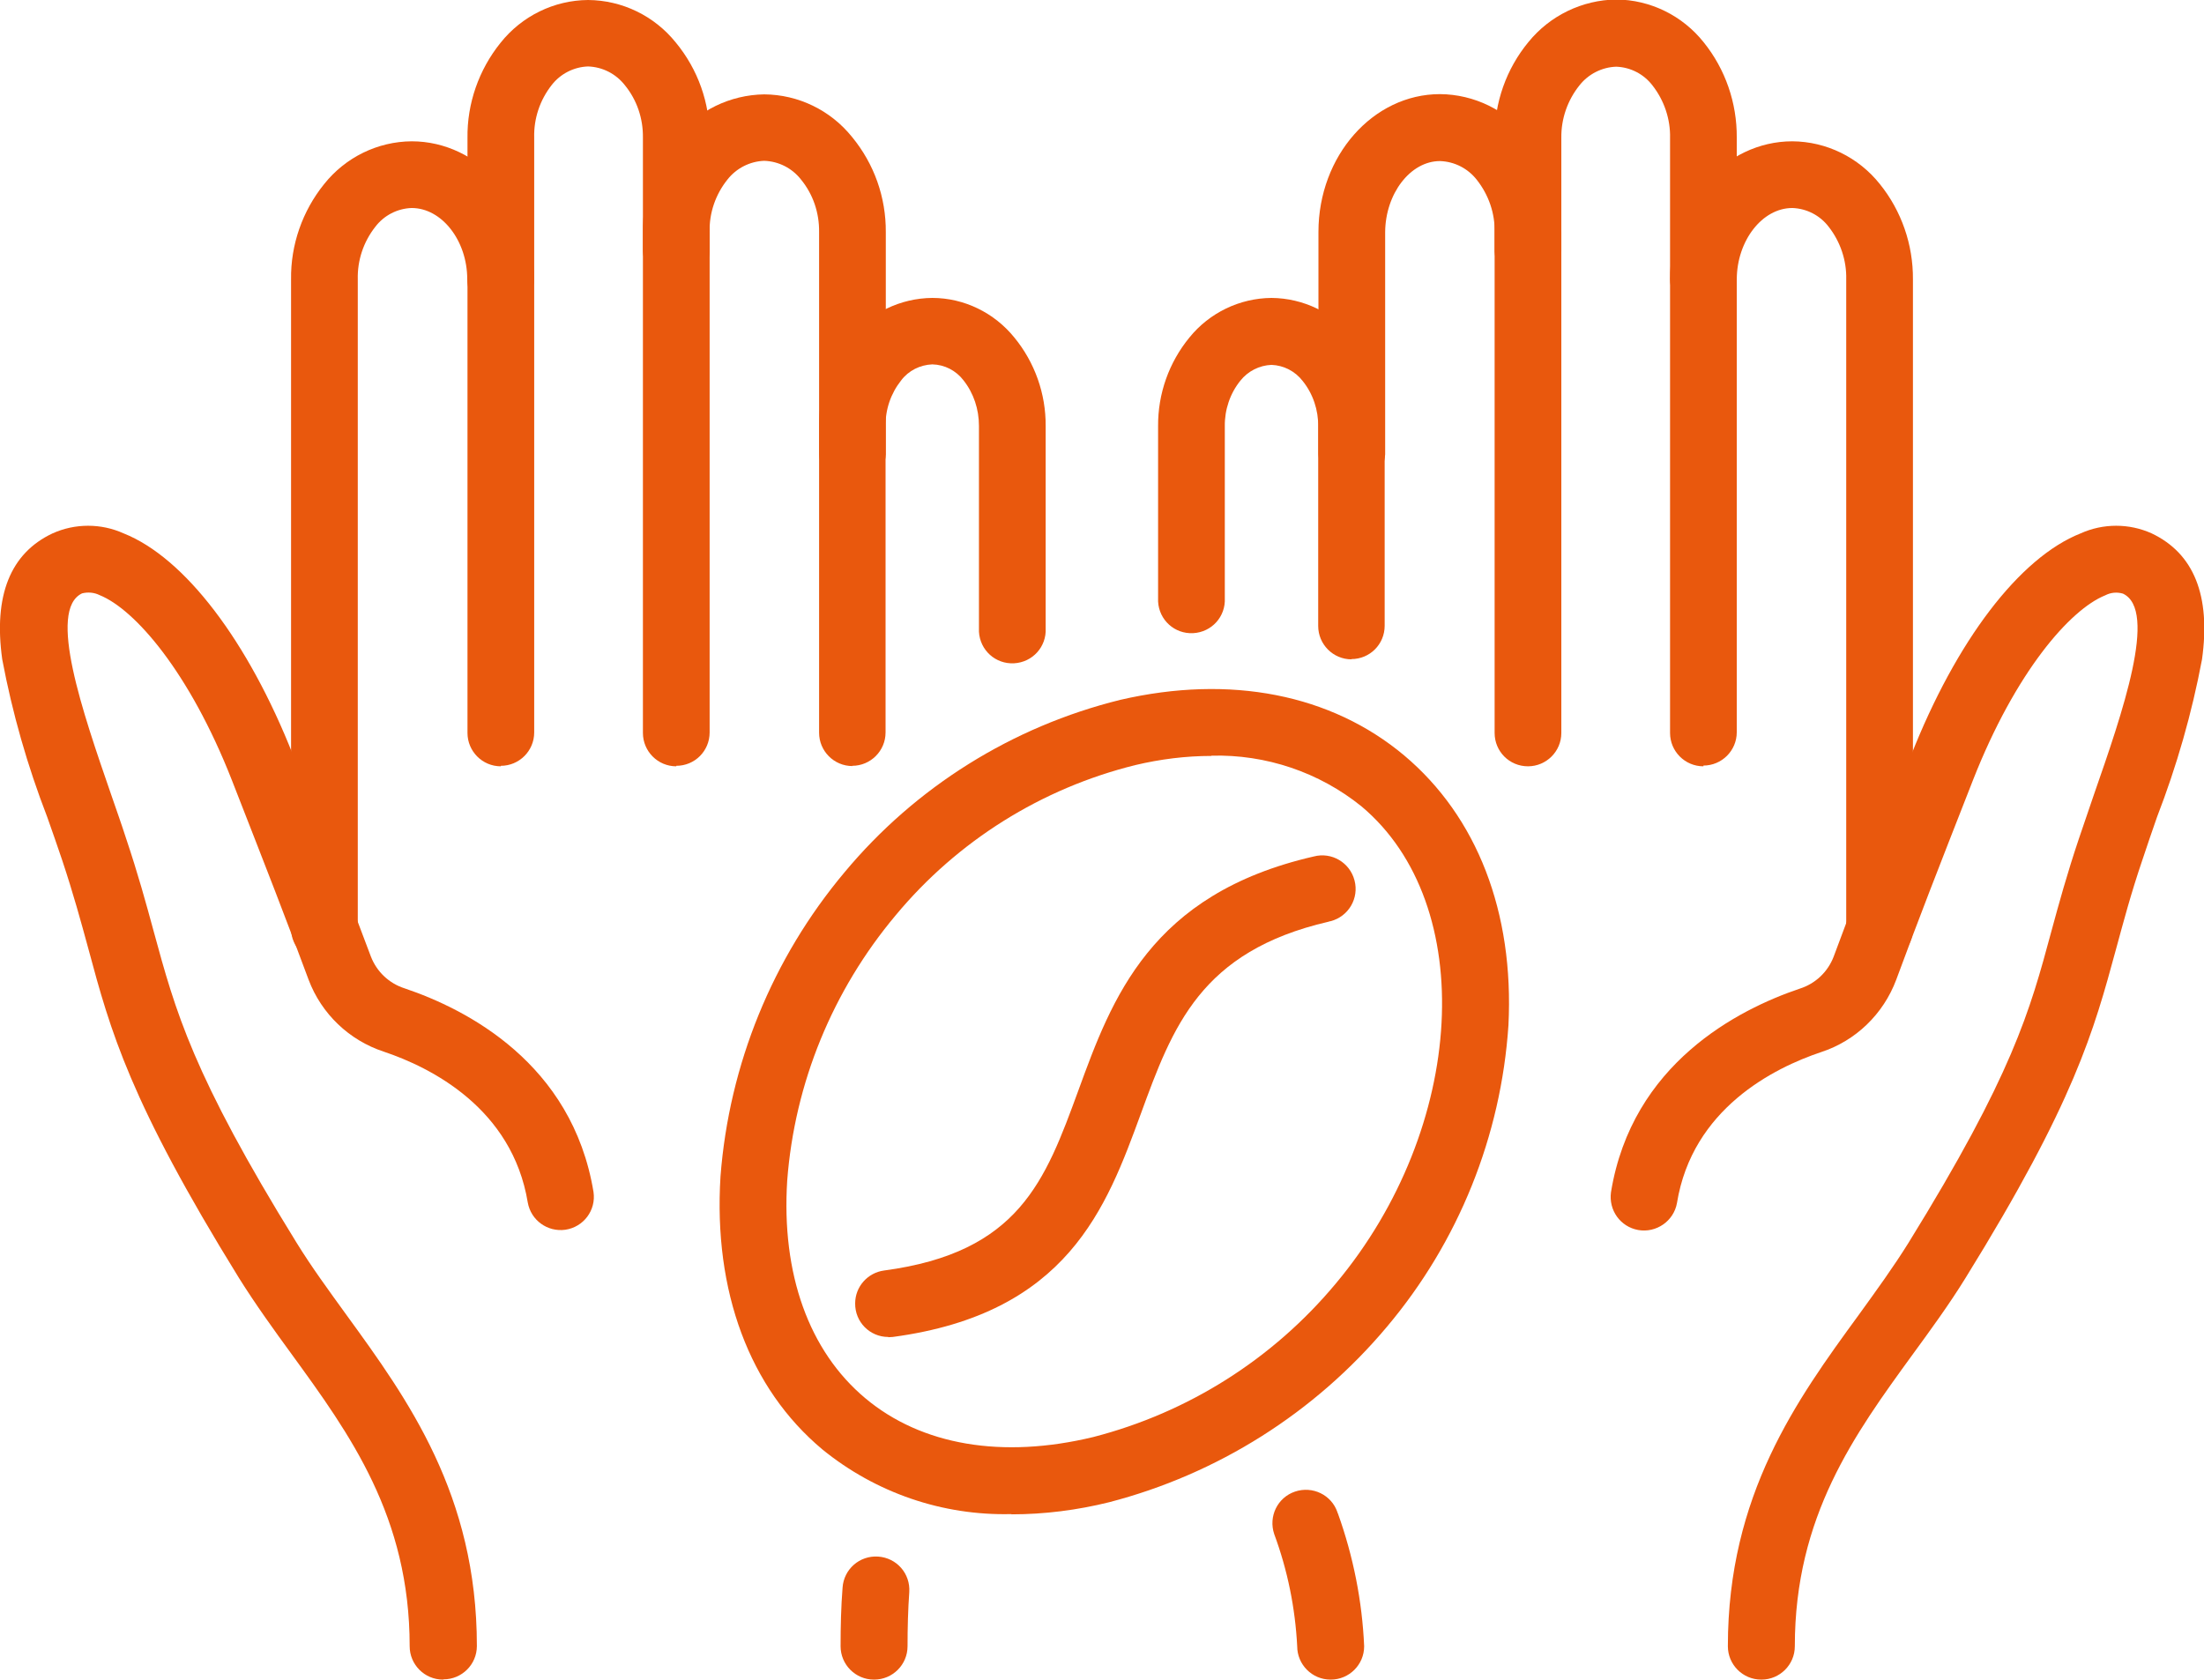
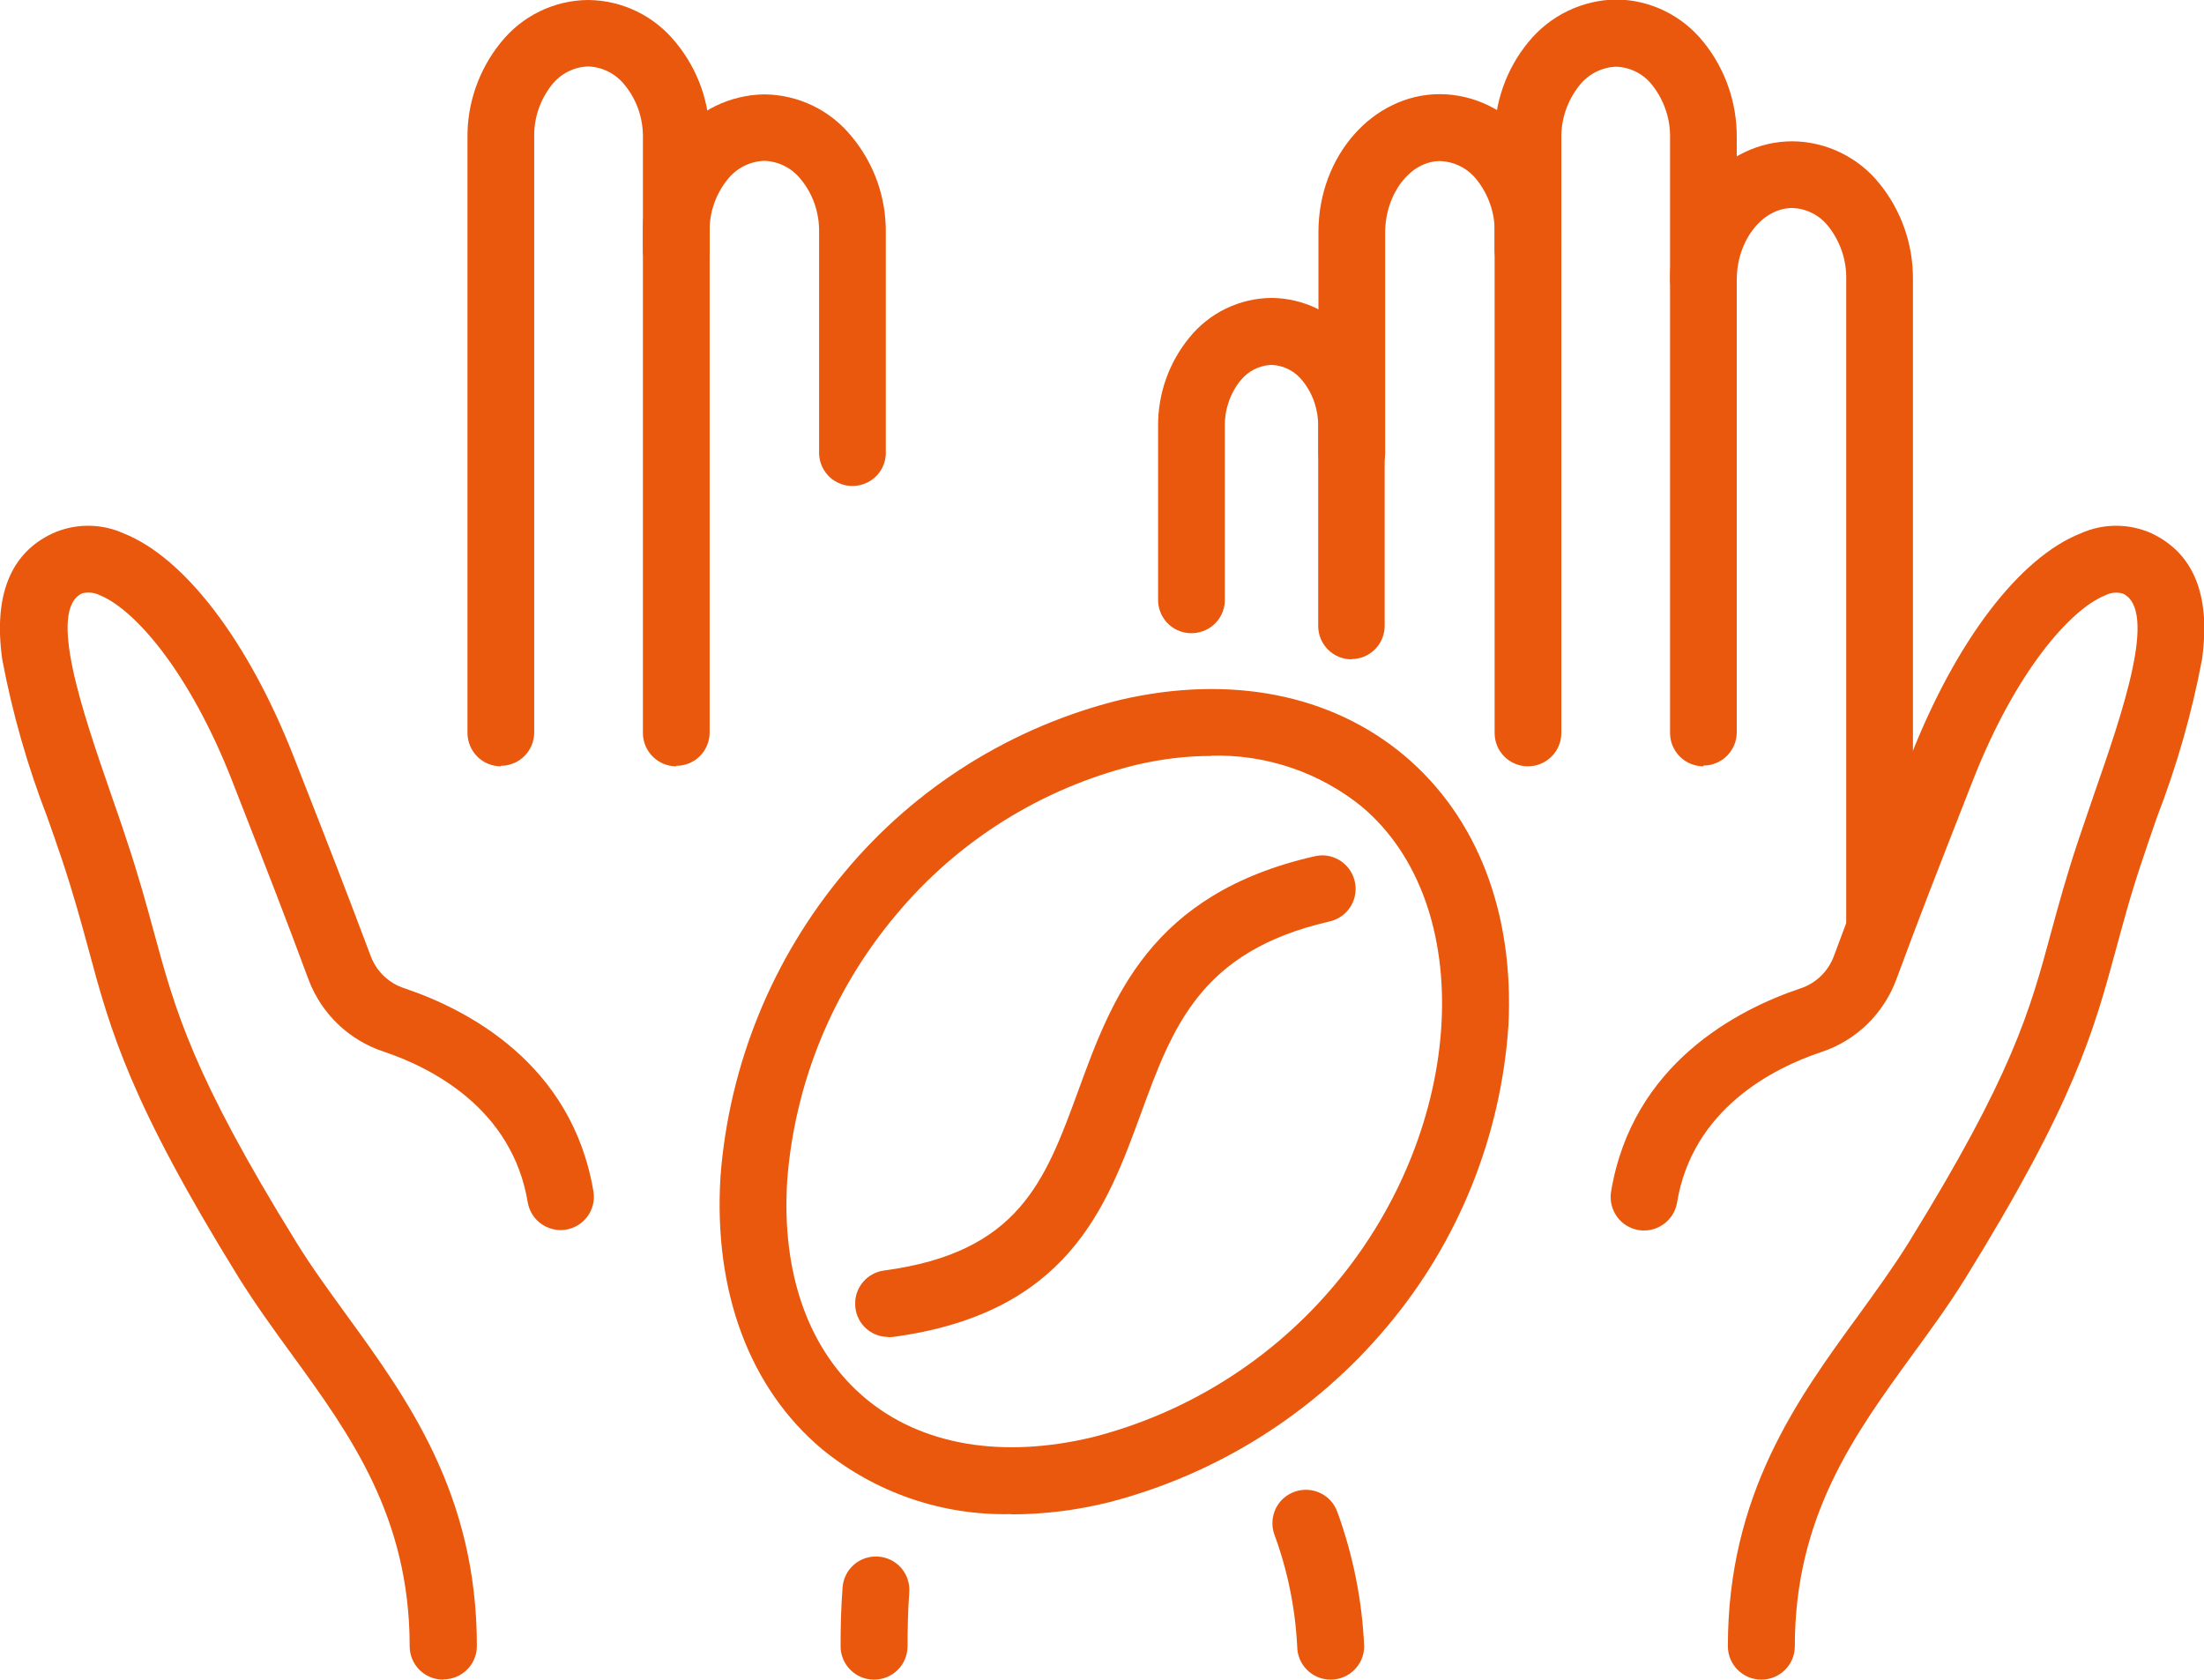
<svg xmlns="http://www.w3.org/2000/svg" id="Laag_1" data-name="Laag 1" viewBox="0 0 89.2 67.99">
  <defs>
    <style>
      .cls-1 {
        fill: #e9580d;
      }
    </style>
  </defs>
  <g id="Group_68" data-name="Group 68">
    <path id="Path_87" data-name="Path 87" class="cls-1" d="m68.94,31.02c-.75,0-1.35-.61-1.35-1.35V5.59c.02-.77-.24-1.53-.71-2.13-.35-.46-.89-.74-1.47-.76h0c-.58.02-1.13.3-1.49.76-.48.6-.74,1.35-.73,2.12v4.46c.04.75-.53,1.38-1.28,1.42-.75.04-1.38-.53-1.42-1.28,0-.05,0-.1,0-.15v-4.46c-.01-1.41.47-2.78,1.37-3.87.87-1.07,2.17-1.7,3.55-1.72h0c1.38.01,2.68.65,3.54,1.73.88,1.09,1.35,2.46,1.34,3.86v24.07c0,.75-.61,1.35-1.35,1.35" />
    <path id="Path_88" data-name="Path 88" class="cls-1" d="m61.84,31.02h0c-.75,0-1.35-.6-1.35-1.35h0V9.41c.02-.77-.24-1.52-.72-2.13-.36-.46-.9-.74-1.49-.76h0c-1.2,0-2.21,1.32-2.22,2.88v8.85c.04.75-.53,1.38-1.28,1.42-.75.04-1.38-.53-1.42-1.28,0-.05,0-.1,0-.15v-8.85c0-3.08,2.21-5.58,4.92-5.58h0c1.38.01,2.69.65,3.55,1.73.89,1.09,1.37,2.46,1.36,3.87v20.26c0,.75-.61,1.35-1.35,1.35" />
    <path id="Path_89" data-name="Path 89" class="cls-1" d="m54.7,26.69c-.75,0-1.35-.61-1.35-1.35v-8.07c.01-.67-.21-1.33-.63-1.85-.3-.39-.76-.63-1.26-.65h0c-.49.02-.95.25-1.26.64-.42.52-.64,1.18-.63,1.85v6.95c.04.75-.53,1.38-1.28,1.42-.75.04-1.38-.53-1.42-1.28,0-.05,0-.1,0-.15v-6.95c-.01-1.31.44-2.58,1.27-3.59.81-1,2.03-1.59,3.32-1.6h0c1.29.01,2.51.6,3.32,1.61.83,1.01,1.28,2.28,1.26,3.59v8.07c0,.75-.6,1.35-1.35,1.35h0" />
    <path id="Path_90" data-name="Path 90" class="cls-1" d="m53.85,67.99c-.75,0-1.35-.61-1.35-1.35-.08-1.55-.39-3.08-.93-4.54-.24-.71.13-1.48.84-1.72s1.48.13,1.72.84c0,.02.01.03.02.05.62,1.73.98,3.54,1.06,5.37,0,.75-.61,1.35-1.35,1.35" />
    <path id="Path_91" data-name="Path 91" class="cls-1" d="m71.28,67.99c-.75,0-1.35-.61-1.35-1.35,0-6.13,2.8-9.99,5.28-13.39.73-1.01,1.42-1.96,2.03-2.94,4.21-6.81,4.91-9.37,5.78-12.6.31-1.14.63-2.31,1.12-3.77.2-.59.4-1.18.6-1.76,1.16-3.33,2.6-7.48,1.18-8.15-.24-.07-.49-.05-.72.07-1.42.57-3.63,3.1-5.35,7.48-1.57,4.01-2.1,5.36-3.11,8.09-.52,1.38-1.63,2.46-3.04,2.92-1.91.64-5.21,2.29-5.83,6.11-.13.73-.84,1.22-1.57,1.09-.72-.13-1.2-.8-1.1-1.53.85-5.21,5.15-7.4,7.64-8.24.63-.2,1.13-.67,1.37-1.29,1.02-2.75,1.59-4.21,3.13-8.14,1.83-4.65,4.39-8.02,6.87-9,.91-.41,1.96-.41,2.87,0,1.71.81,2.4,2.52,2.04,5.1-.41,2.18-1.02,4.31-1.82,6.38-.2.57-.4,1.16-.59,1.73-.47,1.38-.77,2.52-1.07,3.62-.9,3.31-1.67,6.17-6.09,13.31-.66,1.07-1.42,2.11-2.15,3.11-2.34,3.22-4.76,6.54-4.76,11.8,0,.75-.61,1.35-1.35,1.35" />
-     <path id="Path_92" data-name="Path 92" class="cls-1" d="m76.07,38.94c-.75,0-1.35-.61-1.35-1.35V11.31c.02-.77-.24-1.53-.71-2.13-.35-.46-.89-.74-1.47-.76h0c-1.22,0-2.24,1.32-2.25,2.88,0,.75-.61,1.35-1.35,1.35h0c-.75,0-1.35-.61-1.35-1.35,0-3.08,2.22-5.58,4.95-5.58h0c1.38.01,2.68.65,3.54,1.73.88,1.09,1.35,2.46,1.34,3.86v26.28c0,.75-.61,1.35-1.35,1.35" />
+     <path id="Path_92" data-name="Path 92" class="cls-1" d="m76.07,38.94c-.75,0-1.35-.61-1.35-1.35V11.31c.02-.77-.24-1.53-.71-2.13-.35-.46-.89-.74-1.47-.76h0c-1.22,0-2.24,1.32-2.25,2.88,0,.75-.61,1.35-1.35,1.35h0c-.75,0-1.35-.61-1.35-1.35,0-3.08,2.22-5.58,4.95-5.58h0c1.38.01,2.68.65,3.54,1.73.88,1.09,1.35,2.46,1.34,3.86v26.28" />
    <path id="Path_93" data-name="Path 93" class="cls-1" d="m20.27,31.02h0c-.75,0-1.35-.61-1.35-1.35h0V5.59c-.02-1.4.46-2.77,1.34-3.86.86-1.08,2.16-1.72,3.54-1.73h0c1.38.01,2.68.64,3.55,1.72.9,1.09,1.38,2.45,1.37,3.86v4.46c.04.75-.53,1.38-1.28,1.42s-1.38-.53-1.42-1.28c0-.05,0-.1,0-.15v-4.46c.01-.77-.24-1.52-.73-2.12-.36-.46-.9-.74-1.49-.76h0c-.58.02-1.12.3-1.47.75-.48.61-.73,1.36-.71,2.13v24.08c0,.75-.61,1.35-1.35,1.35h0" />
    <path id="Path_94" data-name="Path 94" class="cls-1" d="m27.37,31.02c-.75,0-1.35-.61-1.35-1.35h0V9.41c-.02-1.41.46-2.78,1.36-3.86.87-1.08,2.17-1.71,3.55-1.73h0c1.38.01,2.68.64,3.55,1.72.9,1.09,1.38,2.45,1.37,3.86v8.85c.04.75-.53,1.38-1.28,1.42s-1.38-.53-1.42-1.28c0-.05,0-.1,0-.15v-8.85c.01-.77-.24-1.52-.73-2.12-.36-.46-.9-.74-1.49-.76h0c-.58.02-1.13.3-1.49.76-.48.6-.74,1.35-.72,2.12v20.26c0,.75-.6,1.35-1.35,1.35h0" />
-     <path id="Path_95" data-name="Path 95" class="cls-1" d="m34.5,31.01h0c-.75,0-1.35-.61-1.35-1.35v-12.4c-.01-1.31.43-2.58,1.26-3.59.81-1.01,2.03-1.6,3.32-1.61h0c1.29,0,2.51.6,3.32,1.6.83,1.01,1.28,2.28,1.27,3.59v8.18c.04.75-.53,1.38-1.28,1.42-.75.04-1.38-.53-1.42-1.28,0-.05,0-.1,0-.15v-8.18c0-.67-.21-1.32-.63-1.85-.3-.39-.76-.63-1.26-.64h0c-.49.02-.96.25-1.26.65-.42.53-.64,1.18-.63,1.85v12.4c0,.75-.61,1.35-1.35,1.35" />
    <path id="Path_96" data-name="Path 96" class="cls-1" d="m35.37,67.99c-.75,0-1.35-.61-1.35-1.35,0-.81.02-1.61.08-2.37.05-.75.69-1.31,1.44-1.26s1.31.69,1.26,1.44h0c-.05.7-.07,1.44-.07,2.19s-.61,1.35-1.35,1.35" />
    <path id="Path_97" data-name="Path 97" class="cls-1" d="m17.93,67.99c-.75,0-1.35-.61-1.35-1.35h0c0-5.25-2.42-8.58-4.76-11.8-.73-1-1.48-2.04-2.15-3.11-4.42-7.15-5.2-10-6.09-13.31-.3-1.1-.61-2.24-1.07-3.62-.19-.57-.4-1.16-.6-1.73-.8-2.07-1.41-4.2-1.82-6.38-.36-2.58.33-4.3,2.04-5.1.91-.41,1.96-.41,2.87,0,2.47.98,5.04,4.35,6.87,9,1.54,3.92,2.11,5.39,3.14,8.13.24.62.74,1.09,1.37,1.29,2.49.84,6.78,3.02,7.64,8.24.11.74-.4,1.42-1.14,1.53-.72.1-1.39-.38-1.52-1.1-.63-3.82-3.92-5.47-5.83-6.11-1.4-.46-2.52-1.53-3.04-2.91-1.01-2.72-1.54-4.07-3.11-8.09-1.72-4.38-3.93-6.91-5.35-7.48-.22-.11-.48-.13-.71-.07-1.41.67.03,4.82,1.18,8.15.2.58.41,1.17.6,1.76.49,1.46.81,2.63,1.12,3.77.88,3.23,1.57,5.79,5.78,12.6.61.99,1.3,1.93,2.03,2.94,2.47,3.4,5.27,7.26,5.27,13.39,0,.75-.61,1.35-1.35,1.35h0" />
-     <path id="Path_98" data-name="Path 98" class="cls-1" d="m13.13,38.94c-.75,0-1.35-.61-1.35-1.35V11.31c-.02-1.4.46-2.77,1.34-3.86.86-1.08,2.16-1.72,3.54-1.73h0c2.73,0,4.95,2.5,4.95,5.58,0,.75-.6,1.35-1.35,1.35h0c-.75,0-1.35-.6-1.35-1.35,0-1.56-1.03-2.88-2.25-2.88h0c-.58.02-1.12.3-1.47.76-.48.61-.73,1.36-.71,2.13v26.28c0,.75-.61,1.35-1.35,1.35" />
    <path id="Path_99" data-name="Path 99" class="cls-1" d="m40.93,61.29c-2.78.07-5.49-.86-7.65-2.62-2.95-2.47-4.41-6.4-4.12-11.05.35-4.53,2.1-8.83,5.02-12.31,2.88-3.46,6.79-5.9,11.16-6.98,4.45-1.03,8.53-.23,11.49,2.25,2.95,2.48,4.45,6.35,4.22,10.92-.3,4.49-2.02,8.77-4.92,12.21-2.92,3.48-6.85,5.96-11.24,7.1-1.29.32-2.62.49-3.95.49m8.09-30.7c-1.04,0-2.07.13-3.08.37-3.8.94-7.2,3.07-9.7,6.08-2.55,3.04-4.09,6.79-4.39,10.74-.24,3.78.88,6.9,3.16,8.81s5.55,2.46,9.23,1.57c3.84-.99,7.27-3.16,9.81-6.21,5.29-6.32,5.78-15.35,1.04-19.32-1.71-1.38-3.87-2.11-6.07-2.05m6.07,22.24h0Z" />
    <path id="Path_100" data-name="Path 100" class="cls-1" d="m35.95,54.12c-.75,0-1.35-.61-1.34-1.36,0-.67.5-1.24,1.17-1.33,5.46-.73,6.52-3.62,7.86-7.28,1.36-3.73,2.91-7.96,9.53-9.48.72-.19,1.46.24,1.65.97.19.72-.24,1.46-.97,1.65-.03,0-.05.01-.08.02-5.19,1.2-6.31,4.25-7.6,7.78-1.39,3.79-2.95,8.08-10.04,9.03-.06,0-.12.01-.18.01" />
  </g>
</svg>